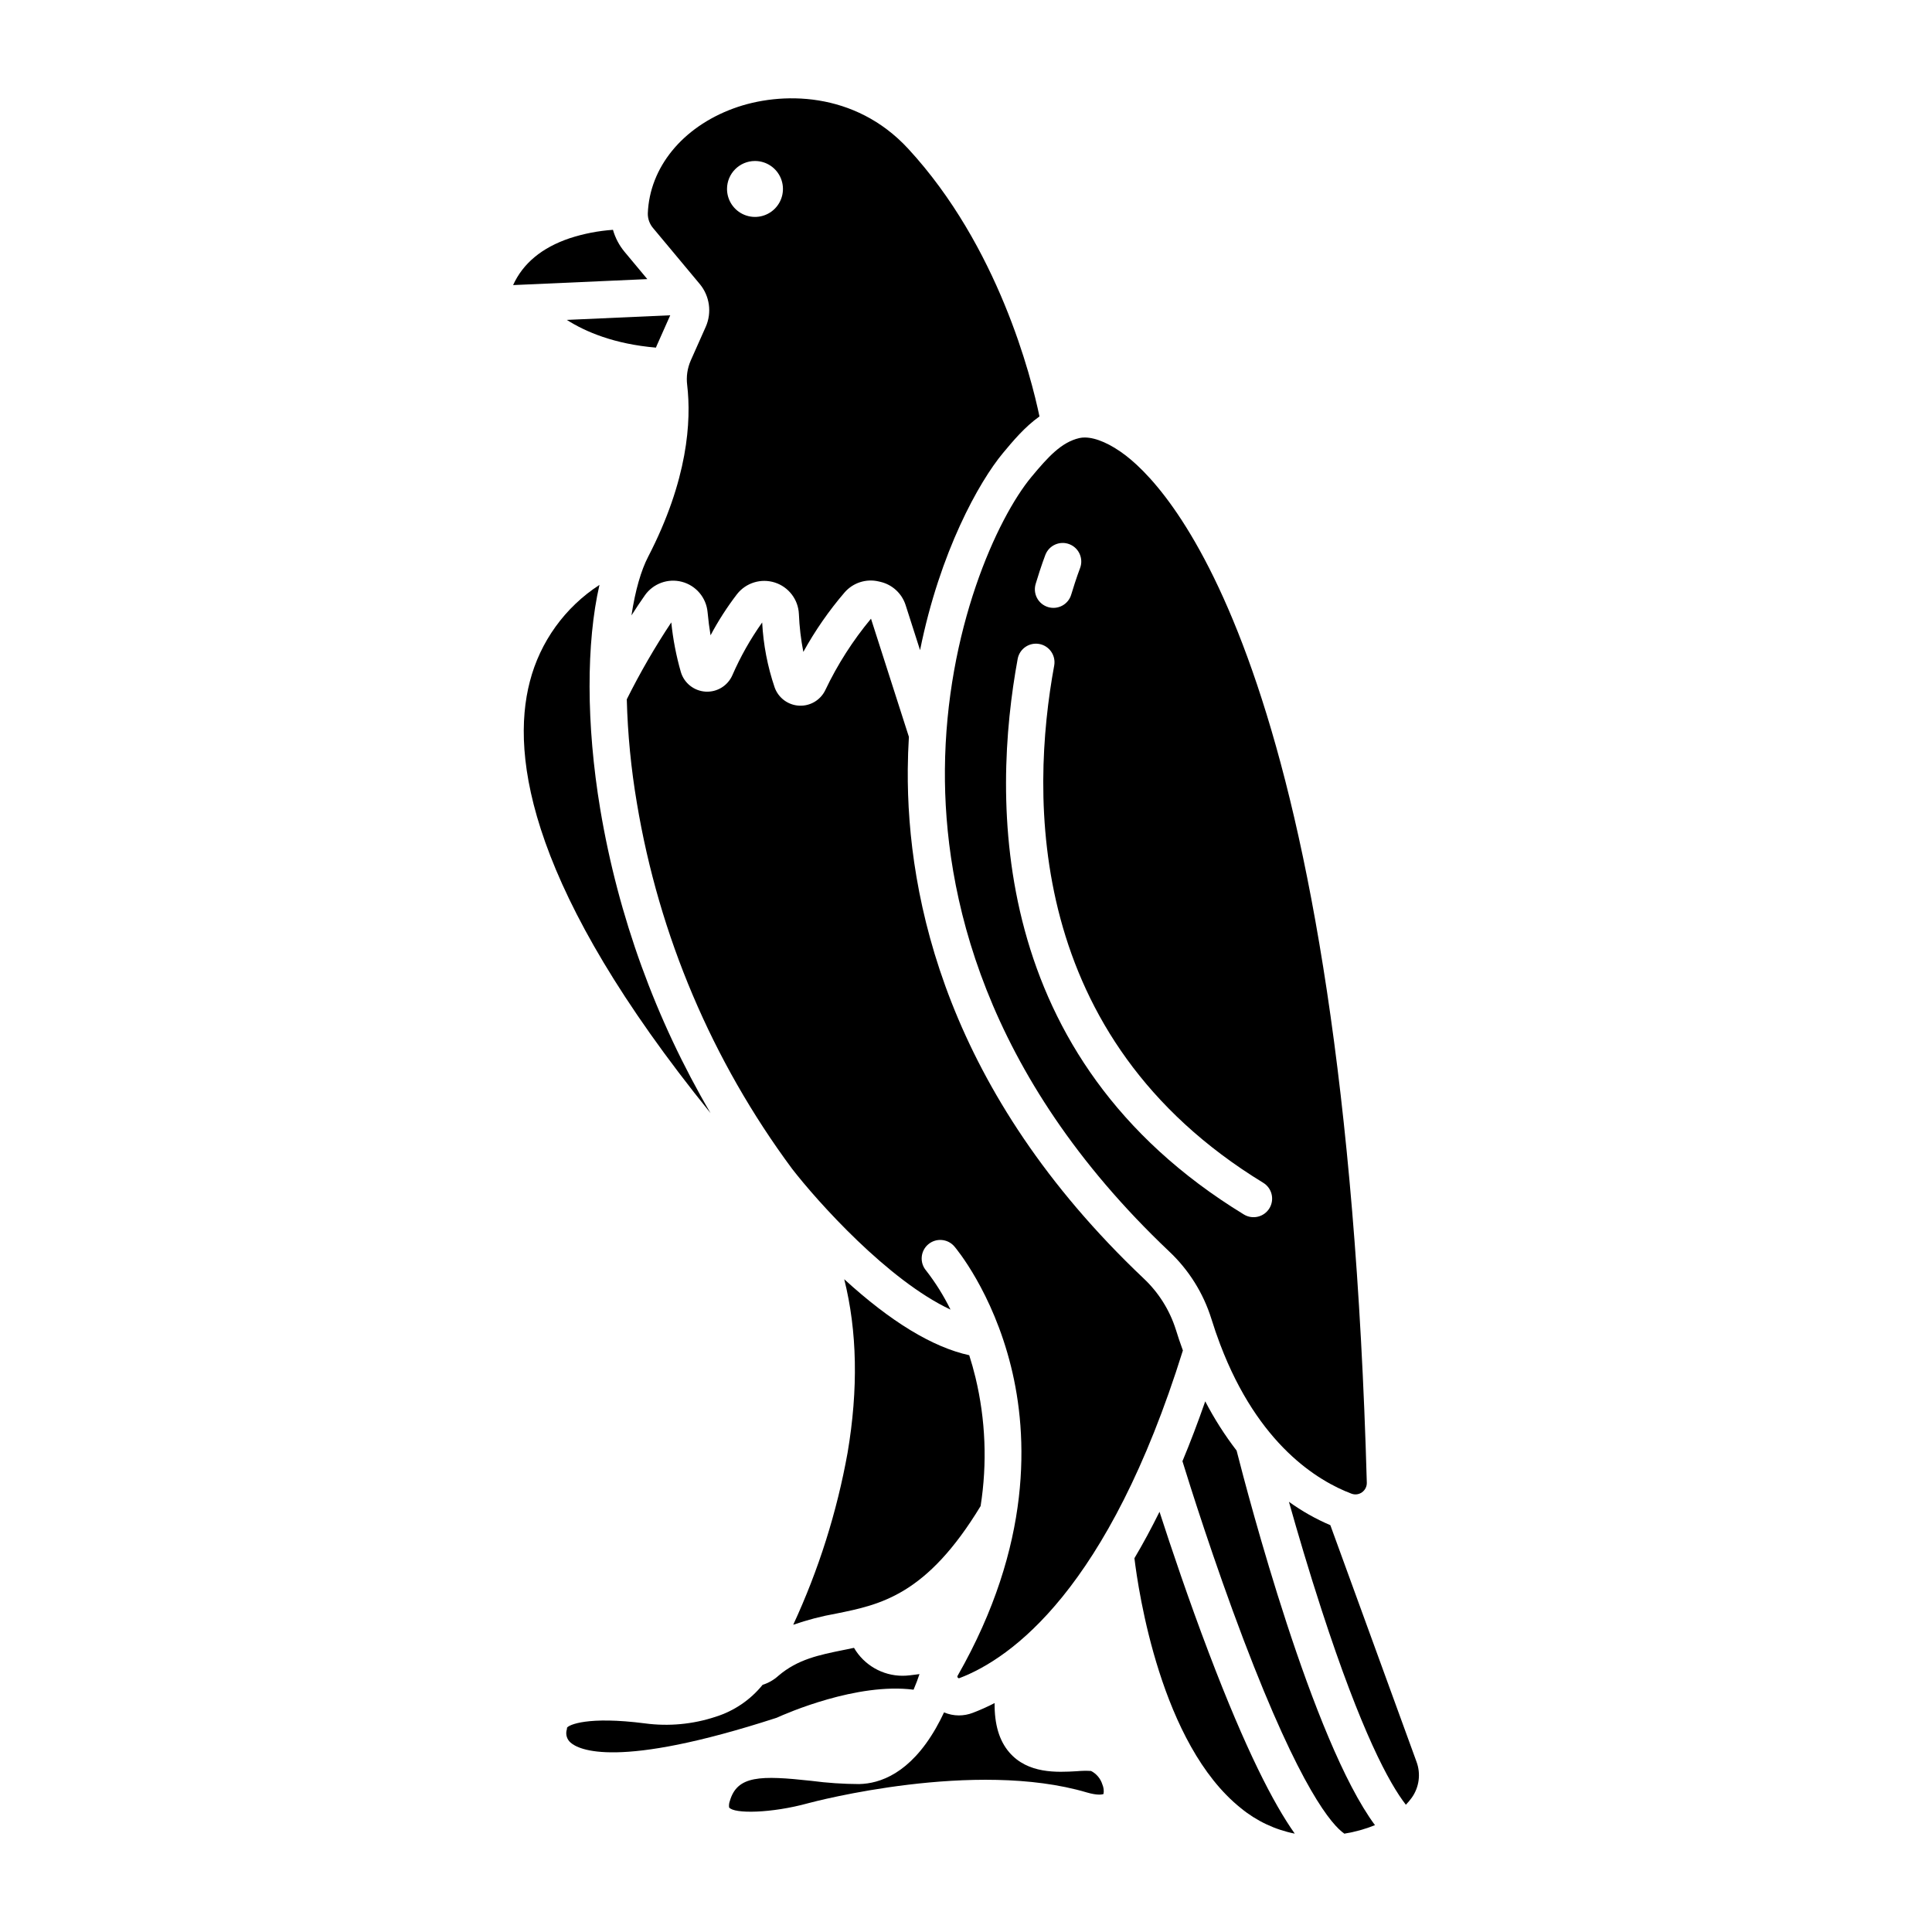
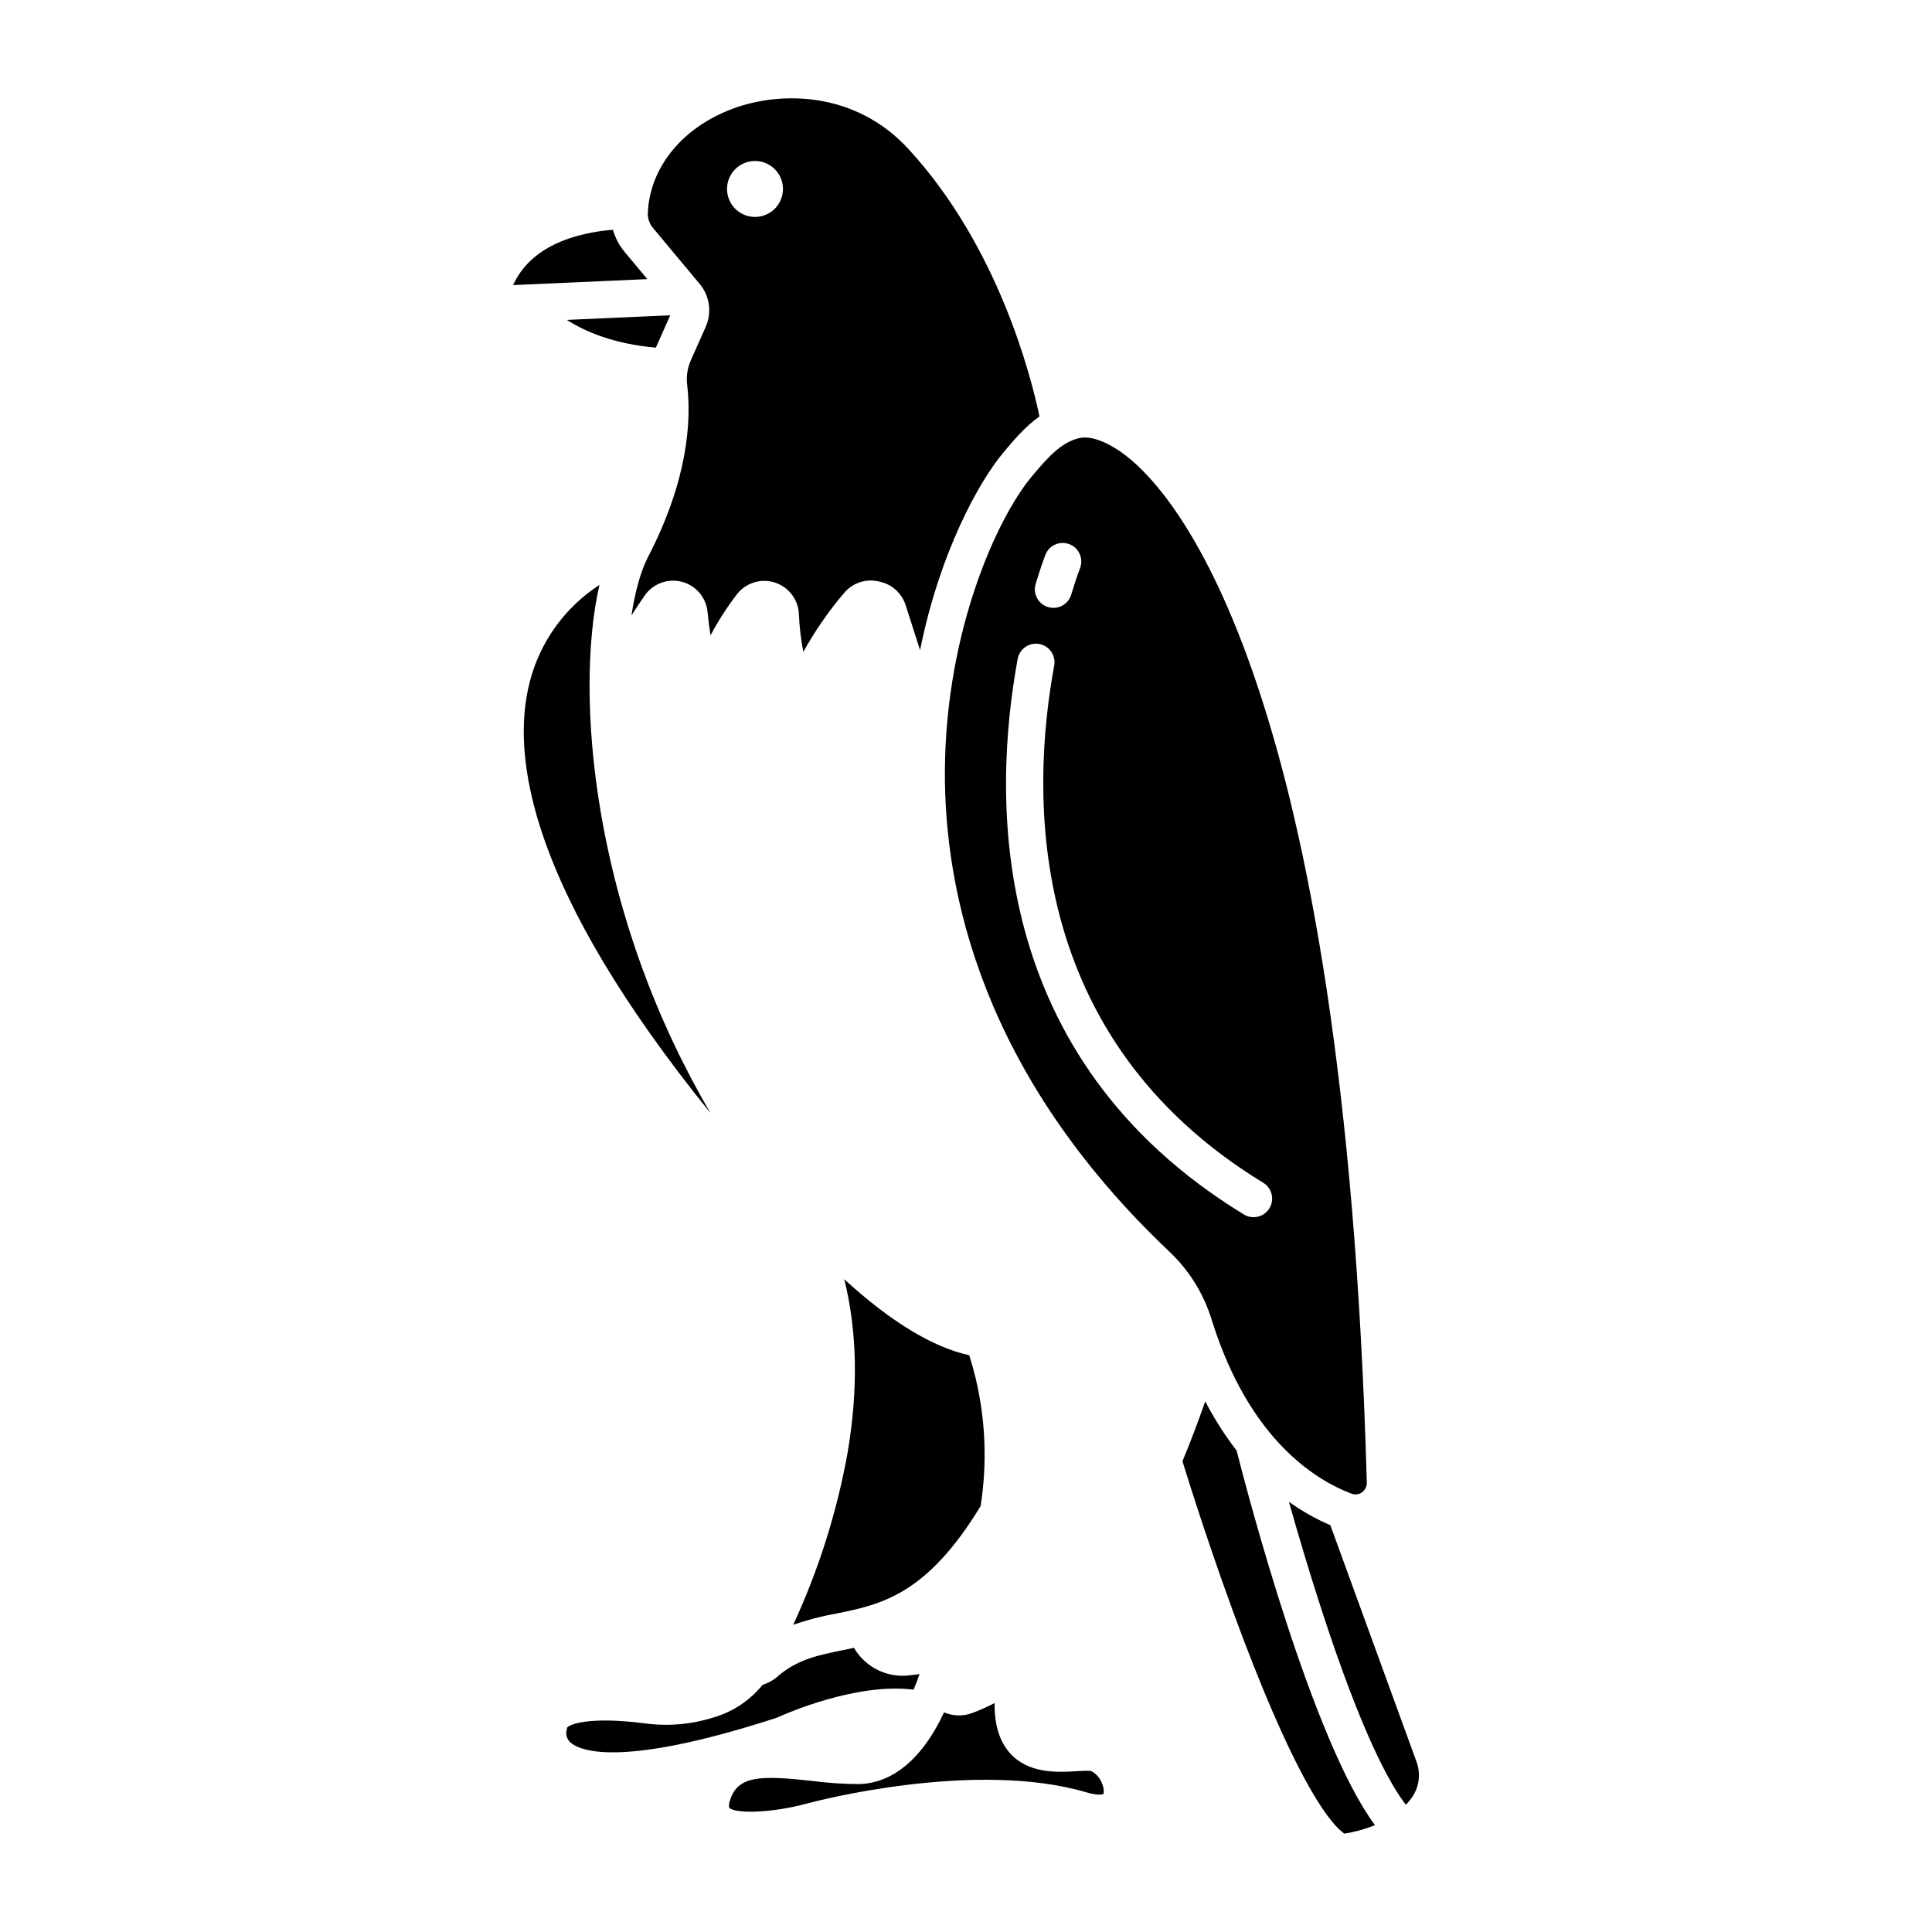
<svg xmlns="http://www.w3.org/2000/svg" fill="#000000" width="800px" height="800px" version="1.1" viewBox="144 144 512 512">
  <g>
    <path d="m329.46 219.29c2.621 3.168 3.231 7.543 1.574 11.305l-3.996 8.977v0.004c-0.883 2.027-1.203 4.254-0.93 6.449 1.117 9.496 0.227 25.113-10.367 45.57-1.832 3.539-3.383 8.809-4.398 15.5 1.125-1.77 2.309-3.555 3.535-5.301v-0.004c2.207-3.144 6.137-4.582 9.848-3.602 3.715 0.984 6.422 4.176 6.785 8 0.203 2.188 0.469 4.246 0.793 6.184h-0.004c2.035-3.832 4.387-7.488 7.027-10.93 2.375-3.012 6.371-4.234 10.023-3.062 3.648 1.176 6.188 4.492 6.363 8.324 0.137 3.379 0.531 6.742 1.18 10.059 3.098-5.621 6.762-10.906 10.945-15.777 2.231-2.559 5.695-3.676 9-2.902l0.508 0.117c3.133 0.742 5.652 3.066 6.644 6.129l3.836 11.969c5.262-26.137 15.676-44.668 21.953-52.215 2.672-3.211 5.75-6.91 9.691-9.723-2.164-10.367-10.887-45.055-34.801-70.957-14.098-15.266-33.777-15.277-46.352-10.645-13.488 4.973-22.164 15.617-22.641 27.785-0.027 1.441 0.477 2.84 1.422 3.93zm14.609-32.625c3-0.004 5.703 1.797 6.856 4.566 1.148 2.769 0.52 5.961-1.602 8.082-2.117 2.121-5.309 2.758-8.078 1.609-2.769-1.145-4.578-3.852-4.578-6.848 0.004-4.09 3.312-7.402 7.402-7.41z" />
    <path d="m318.05 235.58 3.57-8.027-27.41 1.223c4.981 3.172 12.605 6.406 23.621 7.348 0.074-0.18 0.141-0.363 0.219-0.543z" />
-     <path d="m455.62 496.39c-1.633-5.184-4.57-9.859-8.527-13.578-52.164-49.422-62.793-100.66-62.523-134.94 0.023-2.926 0.125-5.785 0.297-8.598l-10.043-31.316c-4.812 5.785-8.883 12.148-12.113 18.941-1.273 2.641-4.008 4.262-6.938 4.109-2.926-0.152-5.477-2.047-6.473-4.805-1.895-5.566-3.012-11.371-3.316-17.242-3.109 4.371-5.754 9.055-7.898 13.973-1.223 2.797-4.055 4.535-7.102 4.356-3.047-0.184-5.66-2.242-6.543-5.164-1.238-4.309-2.09-8.723-2.543-13.184-4.348 6.543-8.285 13.352-11.793 20.383 0.238 9.219 1.133 18.402 2.676 27.492 5.844 35.102 19.934 68.316 41.117 96.91 6.812 8.801 25.449 29.582 41.996 37.328-1.797-3.664-3.965-7.133-6.469-10.352-1.758-2.07-1.512-5.176 0.559-6.934 2.07-1.762 5.176-1.512 6.938 0.555 0.41 0.48 10.105 12.004 15.02 31.863 4.496 18.168 5.691 47.121-14.141 81.867-0.133 0.164-0.113 0.398 0.039 0.539 0.098 0.156 0.301 0.207 0.457 0.113 13.66-5.215 39.414-23.441 59.18-86.824-0.715-1.941-1.332-3.797-1.855-5.496z" />
    <path d="m394.41 347.95c-0.254 32.328 9.852 80.727 59.449 127.71 5.188 4.883 9.031 11.02 11.16 17.816 0.727 2.352 1.496 4.574 2.301 6.703 0.02 0.051 0.043 0.098 0.059 0.152 10.094 26.582 25.859 36.137 34.781 39.508h0.004c0.93 0.352 1.973 0.215 2.777-0.367 0.832-0.586 1.312-1.551 1.277-2.566-5.902-211.41-50.355-261.77-63.84-272.16-4.004-3.086-7.949-4.805-10.91-4.805-0.484-0.004-0.969 0.047-1.441 0.152-4.75 1.109-8.25 4.961-12.676 10.281-9.062 10.898-22.648 40.547-22.941 77.574zm84.359 109.5c2.32 1.414 3.051 4.441 1.637 6.762-1.418 2.32-4.445 3.051-6.766 1.637-68.094-41.566-66.777-110.12-59.934-147.3 0.523-2.641 3.07-4.371 5.719-3.887 2.648 0.488 4.41 3.016 3.957 5.668-6.383 34.684-7.68 98.617 55.387 137.12zm-60.277-158.81c1.441-4.785 2.516-7.531 2.559-7.648v0.004c1-2.519 3.848-3.758 6.371-2.769 2.523 0.988 3.769 3.832 2.793 6.359-0.012 0.027-0.984 2.535-2.301 6.898h-0.004c-0.352 1.277-1.203 2.359-2.363 2.996-1.16 0.641-2.531 0.785-3.797 0.402-1.27-0.383-2.332-1.258-2.945-2.434-0.609-1.176-0.723-2.547-0.312-3.809z" />
    <path d="m354.21 574.58c3.715-1.289 7.527-2.281 11.398-2.965 11.773-2.387 23.945-4.867 38.262-28.492 1.785-11.34 1.324-22.918-1.359-34.078-0.5-2.066-1.059-4.035-1.656-5.898-9.691-2.117-20.801-8.863-33.125-20.137 3.445 13.758 3.746 29.125 0.887 45.988-2.836 15.746-7.68 31.066-14.406 45.582z" />
    <path d="m309.55 210.78c-1.438-1.719-2.496-3.719-3.109-5.875-3.902 0.27-7.758 1.02-11.477 2.234-7.348 2.481-12.367 6.641-14.988 12.414l35.57-1.586z" />
    <path d="m349.79 599.24c2.672-1.215 21.328-9.379 36.316-7.453 0.656-1.531 1.18-2.953 1.566-4.133l-2.602 0.328-0.004-0.004c-0.625 0.078-1.254 0.117-1.883 0.117-5.297-0.004-10.195-2.824-12.867-7.402-0.934 0.195-1.855 0.387-2.754 0.57-6.516 1.32-12.145 2.461-17.262 6.82-1.211 1.102-2.644 1.926-4.207 2.418-3.238 4.004-7.598 6.957-12.516 8.484-6 1.973-12.367 2.566-18.625 1.734-15.27-1.969-20.195 0.395-20.68 1.129-0.008 0.285-0.059 0.566-0.148 0.836-0.219 1.133 0.172 2.301 1.031 3.07 2.113 1.945 12.301 7.227 54.633-6.516z" />
    <path d="m332.3 438.99c-14.562-24.844-24.469-52.141-29.227-80.539-3.758-22.484-3.719-44.203-0.207-59.449-9.137 5.922-15.723 15.059-18.449 25.598-5.238 20.082 0.172 55.426 47.883 114.39z" />
    <path d="m500.27 629.94c2.781-0.445 5.5-1.199 8.113-2.254-16.578-22.367-33.609-87.246-36.668-99.258v-0.004c-3.148-4.098-5.93-8.469-8.316-13.051-1.969 5.648-3.981 10.934-6.039 15.863 1.828 5.938 8.266 26.441 16.207 47.336 15.117 39.754 23.492 49.156 26.703 51.367z" />
    <path d="m485.58 541.99c2.273 8.07 5.258 18.223 8.66 28.66 10.527 32.348 17.898 45.93 22.328 51.625l0.004 0.004c0.555-0.586 1.07-1.203 1.547-1.852 1.992-2.785 2.461-6.379 1.258-9.582l-22.82-62.656c-3.875-1.652-7.559-3.731-10.977-6.199z" />
-     <path d="m472.86 623.19c4.129 3.387 9.027 5.703 14.266 6.742-5.582-7.883-12.938-22.043-22.773-47.91-5.336-14.035-9.996-27.887-13.07-37.383-2.191 4.434-4.41 8.535-6.648 12.301 1.047 8.668 7 49.309 28.227 66.25z" />
    <path d="m358.18 621.87c1.824-0.492 44.184-11.625 73.828-2.856 2.848 0.84 4.188 0.562 4.438 0.395v0.004c0.141-0.855 0.031-1.73-0.312-2.523-0.477-1.543-1.559-2.832-2.996-3.57-1.27-0.07-2.539-0.047-3.805 0.07-5.156 0.297-12.953 0.742-17.891-5.031-2.641-3.086-3.918-7.394-3.863-13.031h0.004c-1.875 0.969-3.801 1.832-5.773 2.586-1.184 0.457-2.441 0.688-3.711 0.691-1.348-0.004-2.68-0.281-3.918-0.809-0.633 1.355-1.355 2.773-2.172 4.199-6.898 12.016-14.84 14.68-20.289 14.797l-0.004 0.004c-4.238-0.016-8.477-0.297-12.68-0.852-13.527-1.48-19.656-1.426-21.613 5.312v0.004c-0.211 0.547-0.281 1.145-0.203 1.727 1.281 1.734 11.211 1.57 20.961-1.117z" />
  </g>
</svg>